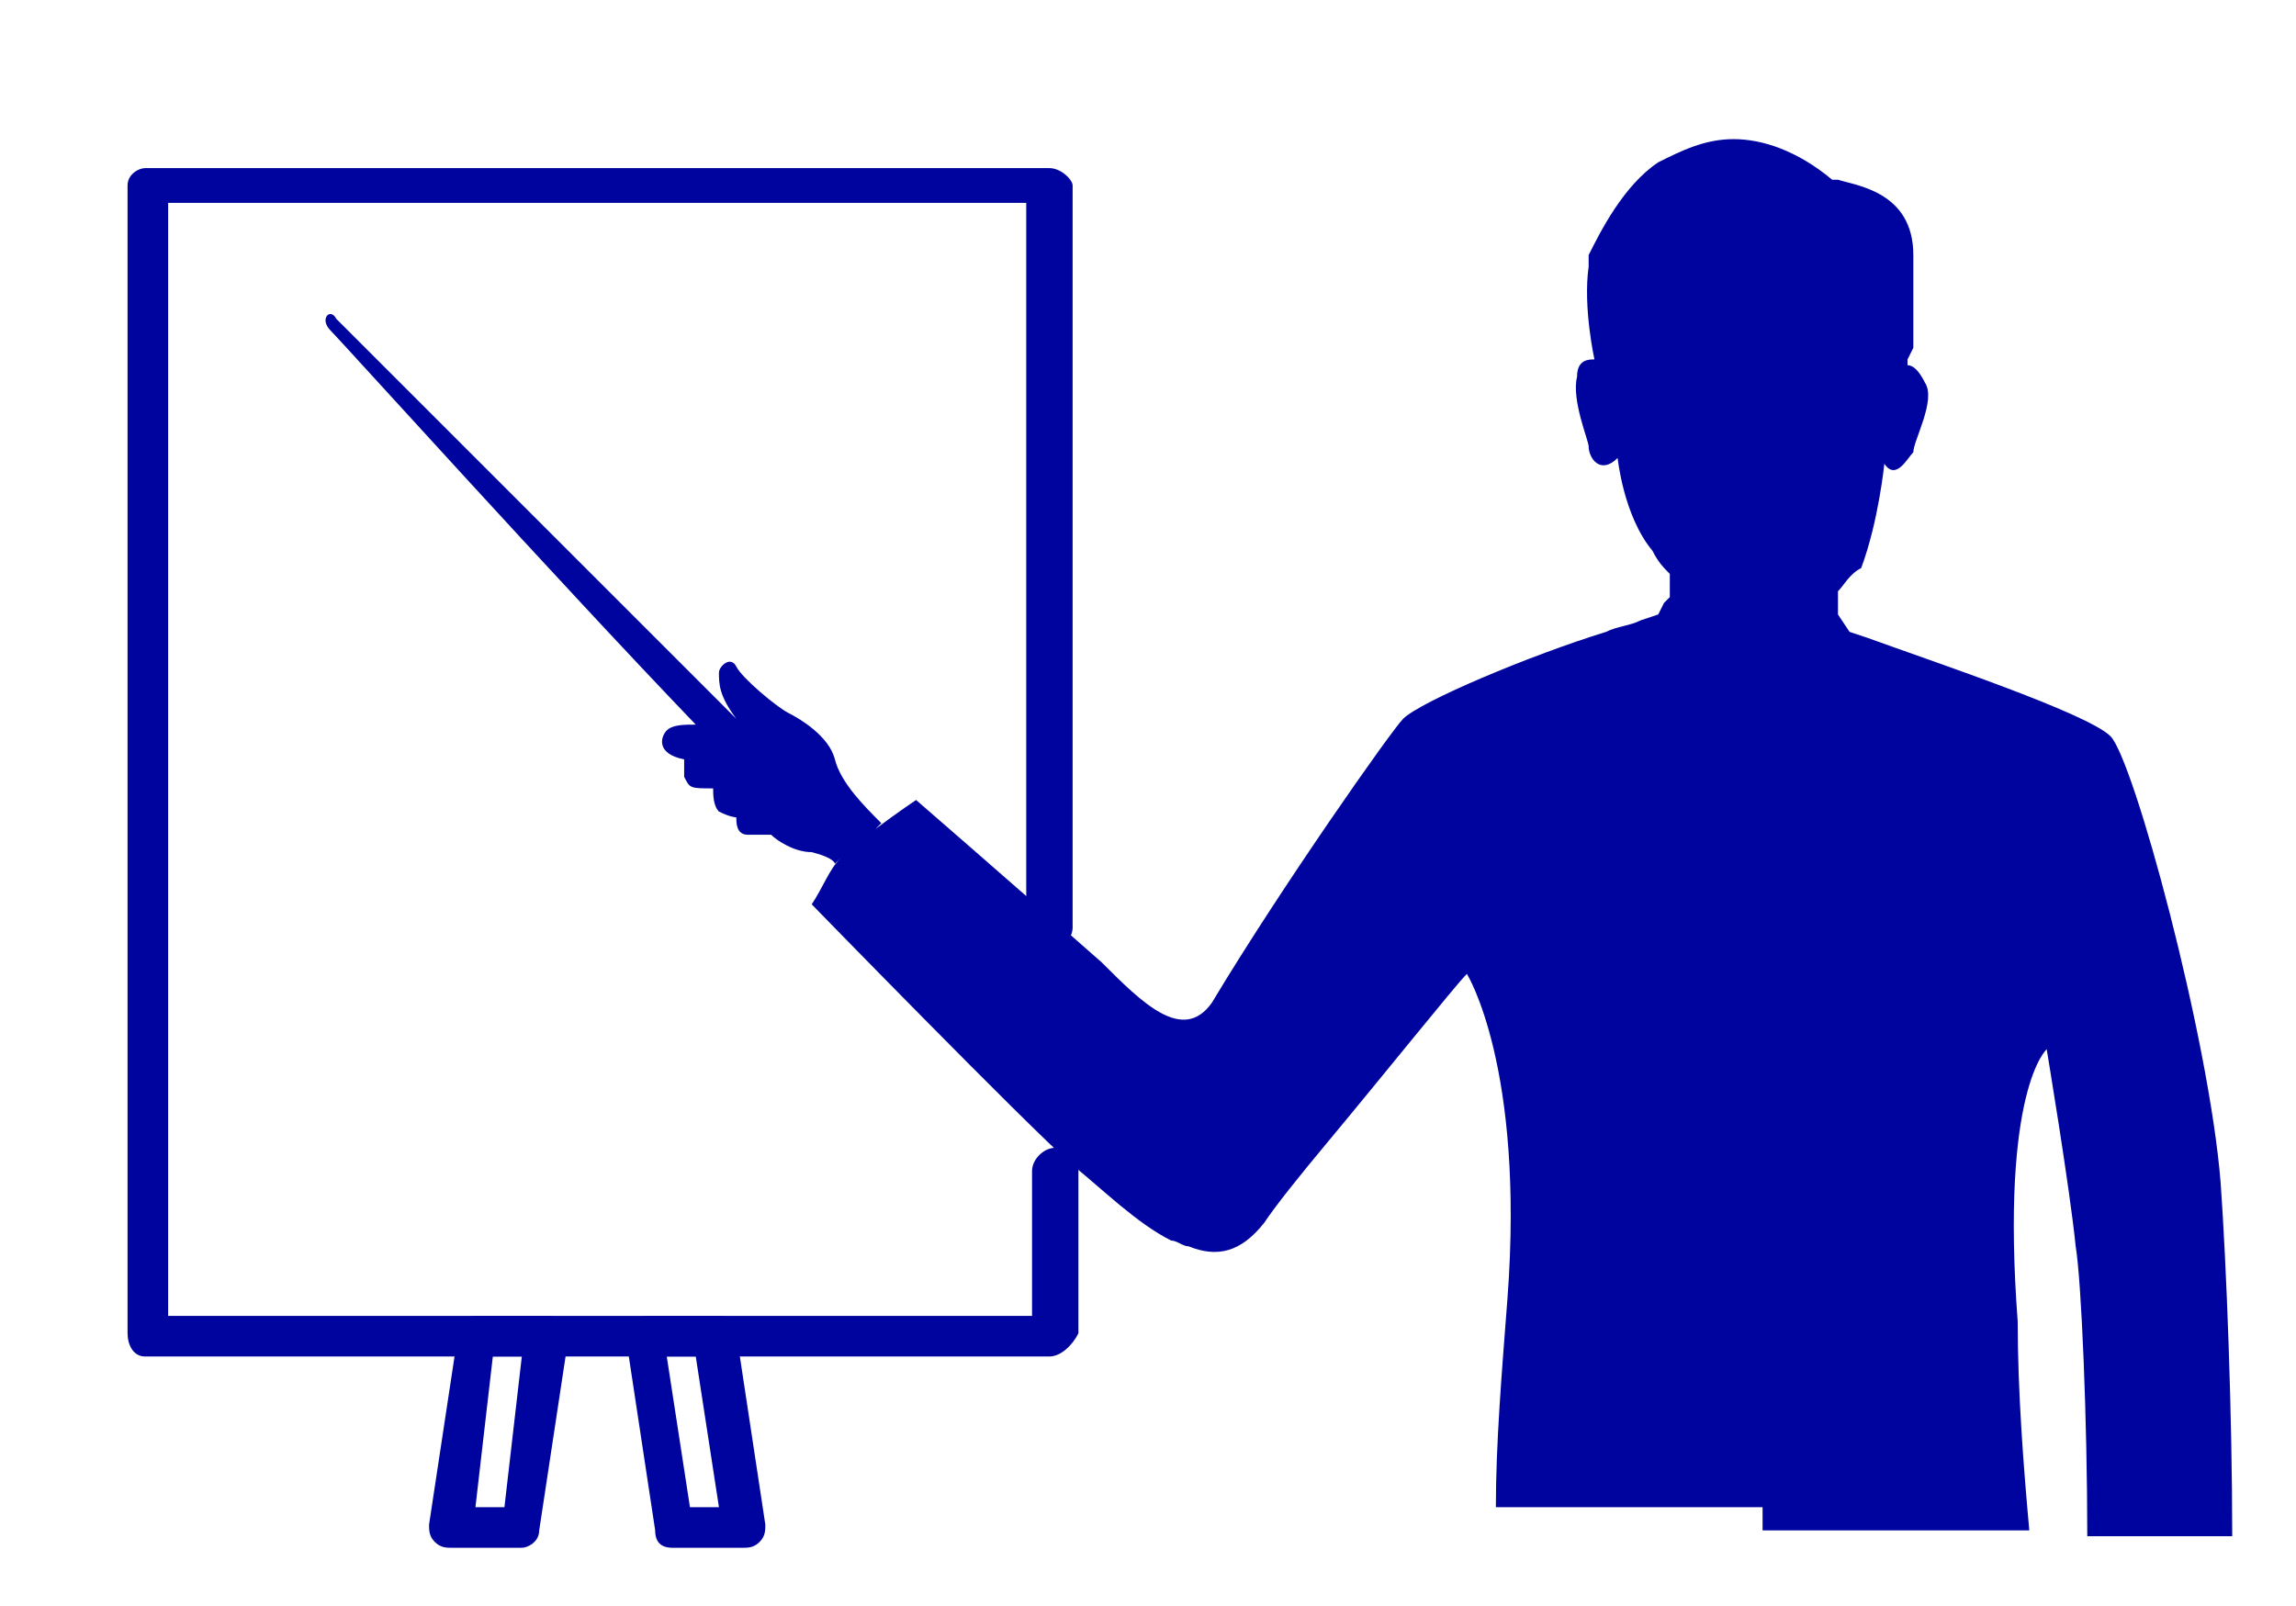
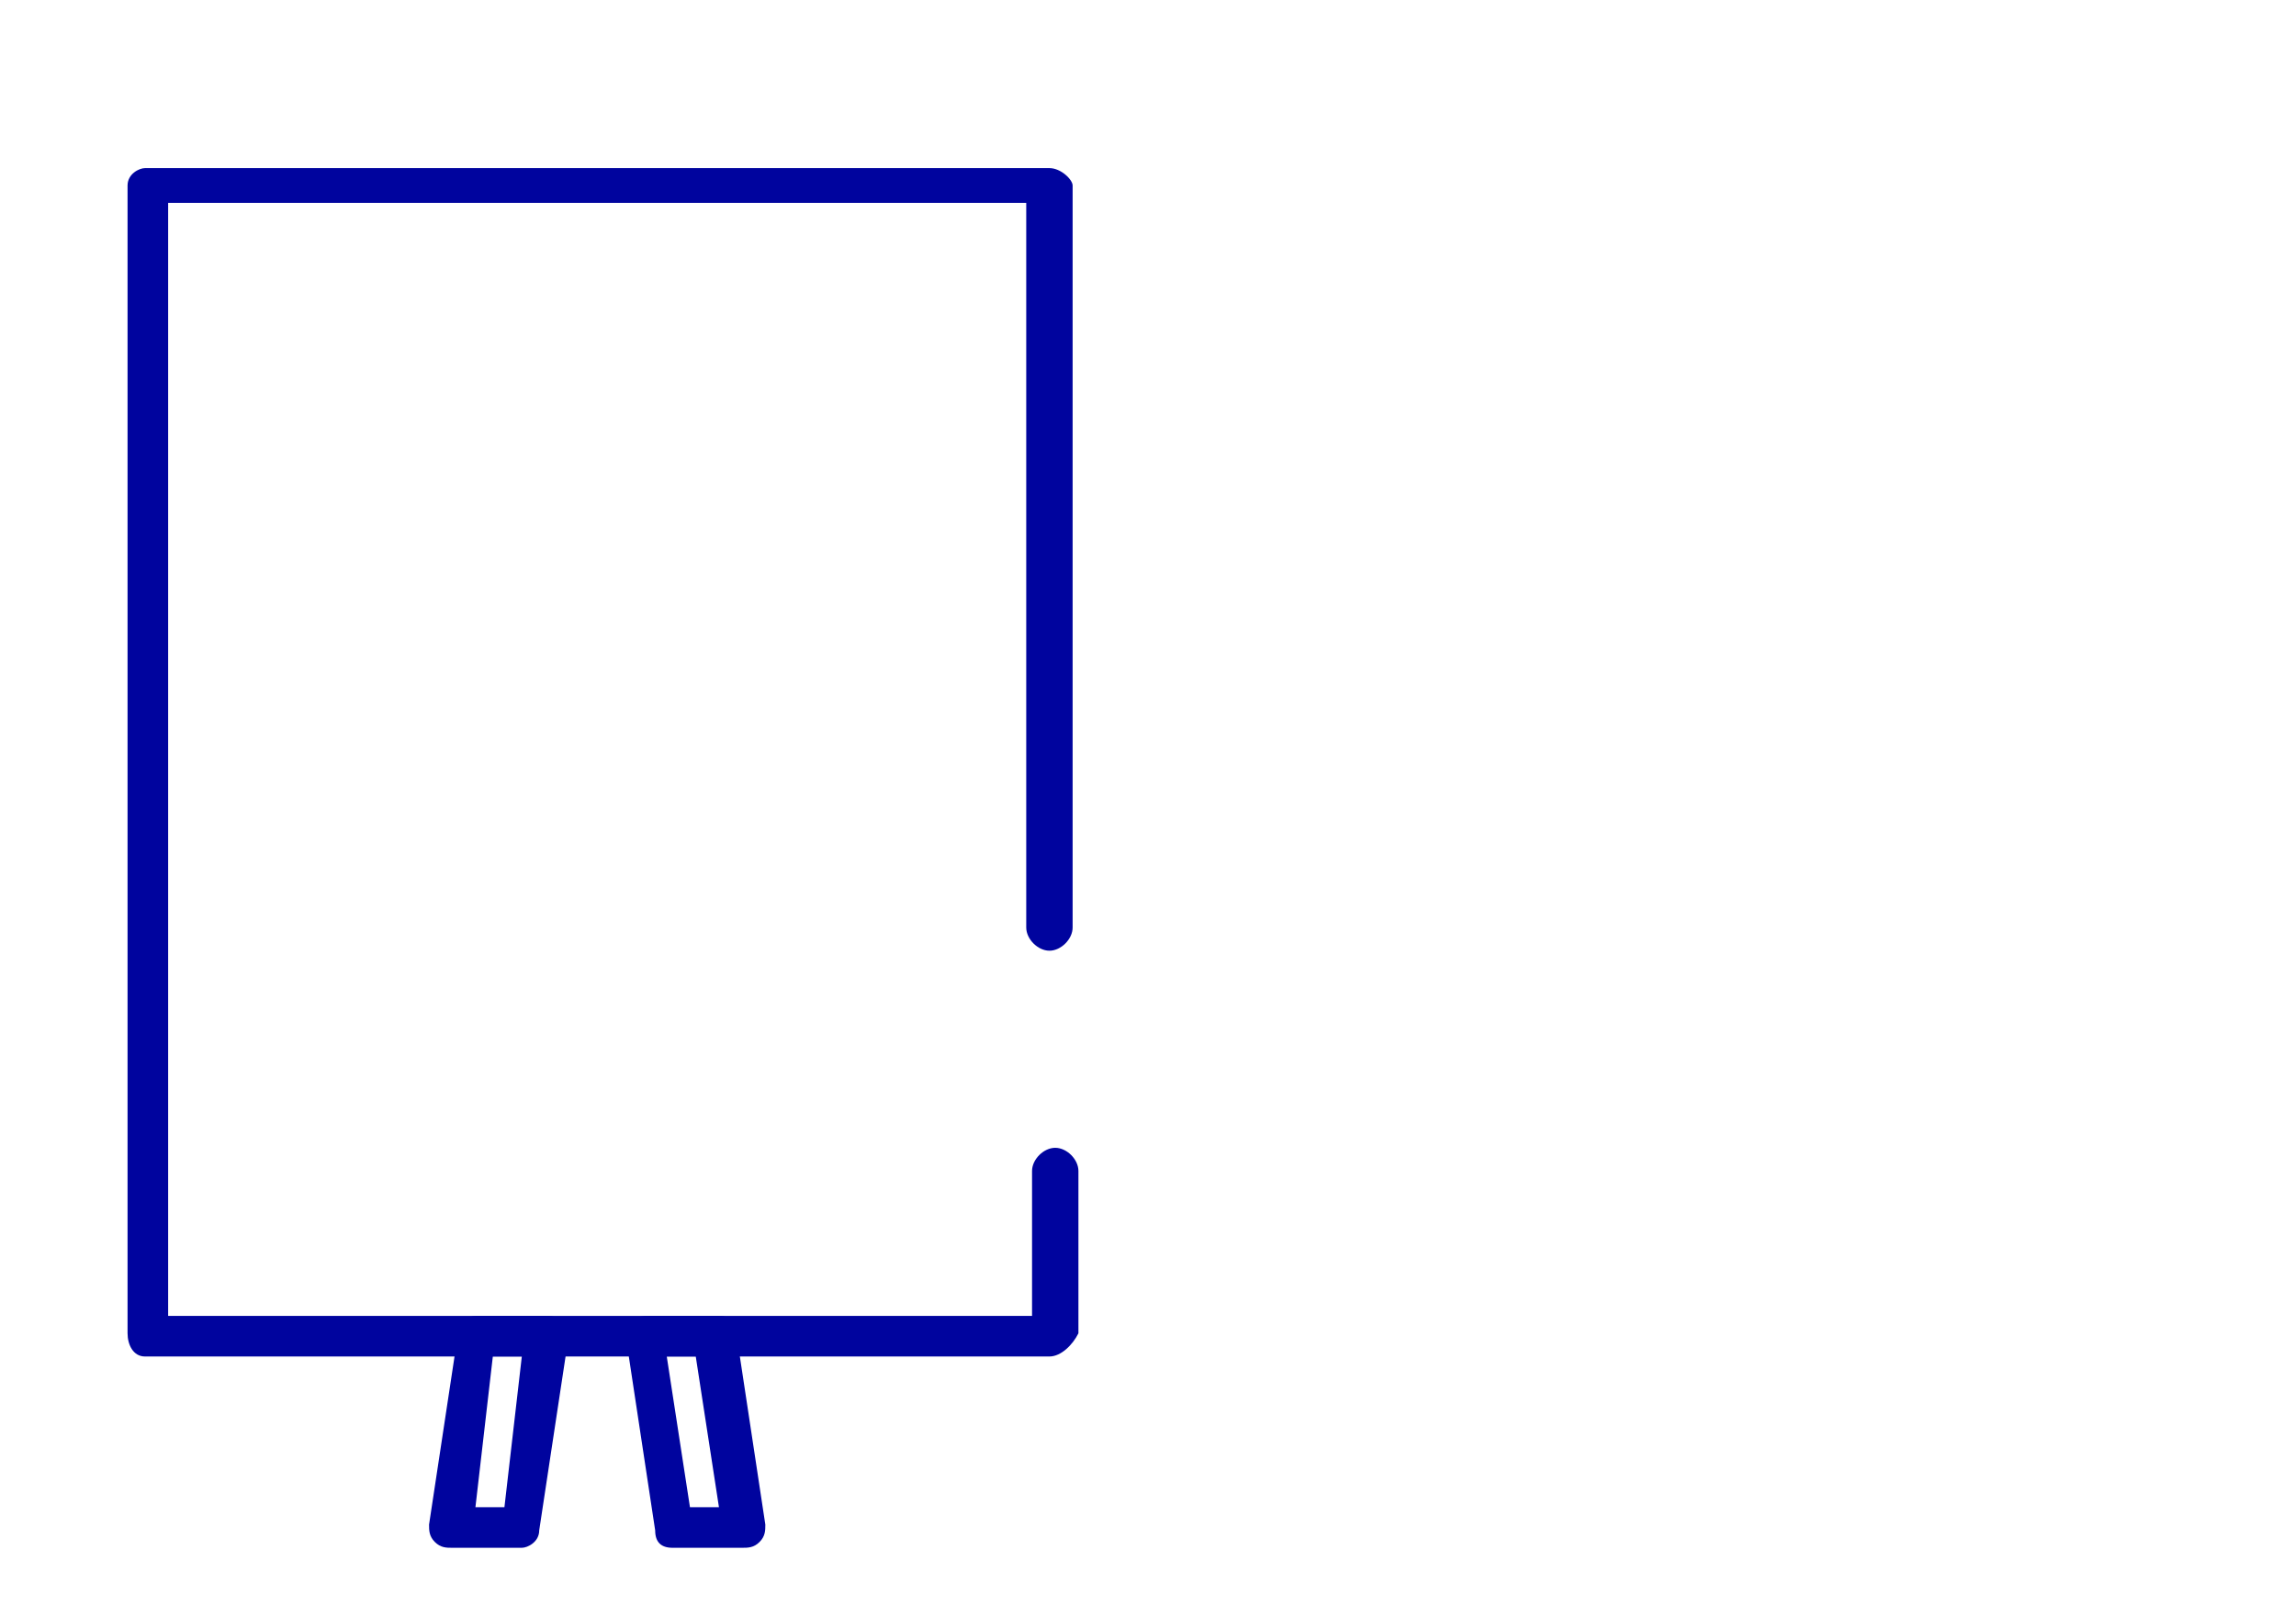
<svg xmlns="http://www.w3.org/2000/svg" version="1.1" id="Calque_1" x="0px" y="0px" viewBox="0 0 39.6 27.7" style="enable-background:new 0 0 39.6 27.7;" xml:space="preserve">
  <style type="text/css">
	.st0{fill:#00049E;}
</style>
  <g>
    <g>
-       <path class="st0" d="M30.4,26.4H35c-0.1-1.1-0.2-2.4-0.2-3.6c-0.3-4,0.5-4.7,0.5-4.7s0.4,2.4,0.5,3.4c0.1,0.6,0.2,3,0.2,5h2.5    c0-2.1-0.1-4.7-0.2-6.1c-0.2-2.5-1.5-7.3-1.9-7.7s-3.1-1.3-4.2-1.7l-0.3-0.1l0,0l-0.2-0.3v-0.4l0,0l0,0c0.1-0.1,0.2-0.3,0.4-0.4    C32.4,9,32.5,8,32.5,8c0.2,0.3,0.4-0.1,0.5-0.2c0-0.2,0.4-0.9,0.2-1.2c-0.1-0.2-0.2-0.3-0.3-0.3l0,0l0,0c0,0,0,0,0-0.1    C33,6,33,6,33,6s0,0,0-0.1V5.8V5.7c0-0.1,0-0.1,0-0.2V5.4c0-0.1,0-0.1,0-0.2V5.1C33,5,33,5,33,4.9V4.8c0-0.1,0-0.2,0-0.3V4.4    c0-1.1-1-1.2-1.3-1.3h-0.1c-0.6-0.5-1.2-0.7-1.7-0.7S29,2.6,28.6,2.8c-0.6,0.4-1,1.2-1.2,1.6c0,0.1,0,0.1,0,0.2    c-0.1,0.7,0.1,1.6,0.1,1.6l0,0l0,0l0,0l0,0c-0.1,0-0.3,0-0.3,0.3c-0.1,0.4,0.2,1.1,0.2,1.2c0,0.2,0.2,0.5,0.5,0.2    c0,0,0.1,1,0.6,1.6c0.1,0.2,0.2,0.3,0.3,0.4l0,0l0,0v0.4l-0.1,0.1l-0.1,0.2l0,0l0,0l0,0l-0.3,0.1c-0.2,0.1-0.4,0.1-0.6,0.2l0,0    l0,0c-1.3,0.4-3.2,1.2-3.5,1.5c-0.2,0.2-2.1,2.9-3.3,4.9c-0.5,0.7-1.2,0-1.9-0.7c-1.7-1.5-3.2-2.8-3.2-2.8s-0.3,0.2-0.7,0.5    l0.1-0.1l0,0c-0.3-0.3-0.7-0.7-0.8-1.1c-0.1-0.4-0.6-0.7-0.8-0.8s-0.8-0.6-0.9-0.8c-0.1-0.2-0.3,0-0.3,0.1c0,0.2,0,0.4,0.3,0.8    l0,0l0,0h-0.1l0,0l0,0l0,0c-0.1,0-0.3,0-0.5,0c0.2,0,0.5,0,0.6,0c-0.2-0.2-0.4-0.4-0.6-0.6C10.4,10.1,6,5.7,5.8,5.5    c-0.1-0.2-0.3,0-0.1,0.2C5.9,5.9,9.6,10,12,12.5c-0.2,0-0.4,0-0.5,0.1s-0.2,0.4,0.3,0.5l0,0l0,0l0,0l0,0c0,0.1,0,0.2,0,0.3    c0.1,0.2,0.1,0.2,0.5,0.2l0,0l0,0l0,0l0,0l0,0c0,0.1,0,0.3,0.1,0.4c0.2,0.1,0.3,0.1,0.3,0.1l0,0l0,0l0,0l0,0l0,0    c0,0.1,0,0.3,0.2,0.3c0.3,0,0.3,0,0.3,0l0,0l0,0c0,0,0,0,0.1,0l0,0l0,0c0.1,0.1,0.4,0.3,0.7,0.3c0.4,0.1,0.4,0.2,0.4,0.2l0,0    l0.1-0.1c-0.2,0.2-0.3,0.5-0.5,0.8c0,0,3.7,3.8,4.5,4.5c0.5,0.4,1.1,1,1.7,1.3l0,0c0.1,0,0.2,0.1,0.3,0.1c0.5,0.2,0.9,0.1,1.3-0.4    c0.2-0.3,0.6-0.8,1.1-1.4l0,0l0,0c1-1.2,2.2-2.7,2.4-2.9c0,0,1,1.6,0.7,5.6c-0.1,1.3-0.2,2.5-0.2,3.6h4.6 M15,14.5    c-0.1,0.1-0.2,0.2-0.3,0.3C14.8,14.7,14.9,14.6,15,14.5z M14.7,14.8c-0.1,0.1-0.2,0.2-0.2,0.3C14.5,15,14.6,14.9,14.7,14.8z     M32.8,6.2L32.8,6.2C32.8,6.2,32.9,6.2,32.8,6.2C32.9,6.2,32.9,6.2,32.8,6.2C32.9,6.2,32.9,6.2,32.8,6.2    C32.9,6.2,32.9,6.2,32.8,6.2C32.9,6.2,32.9,6.2,32.8,6.2C32.9,6.2,32.8,6.2,32.8,6.2L32.8,6.2z M32.8,6.2    C32.8,6.2,32.7,6.2,32.8,6.2C32.7,6.3,32.7,6.3,32.8,6.2C32.7,6.2,32.8,6.2,32.8,6.2z M27.9,6.2L27.9,6.2L27.9,6.2L27.9,6.2z" />
      <g>
        <g>
          <path class="st0" d="M18.1,23.4H2.5c-0.2,0-0.3-0.2-0.3-0.4V3.2c0-0.2,0.2-0.3,0.3-0.3h15.6c0.2,0,0.4,0.2,0.4,0.3V16      c0,0.2-0.2,0.4-0.4,0.4s-0.4-0.2-0.4-0.4V3.5H2.9v19.2h14.9v-2.5c0-0.2,0.2-0.4,0.4-0.4s0.4,0.2,0.4,0.4V23      C18.5,23.2,18.3,23.4,18.1,23.4z" />
        </g>
        <path class="st0" d="M9,26.7H7.8c-0.1,0-0.2,0-0.3-0.1c-0.1-0.1-0.1-0.2-0.1-0.3L7.9,23c0-0.2,0.2-0.3,0.3-0.3h1.2     c0.1,0,0.2,0,0.3,0.1s0.1,0.2,0.1,0.3l-0.5,3.3C9.3,26.6,9.1,26.7,9,26.7z M8.2,26h0.5L9,23.4H8.5L8.2,26z" />
        <path class="st0" d="M12.8,26.7h-1.2c-0.2,0-0.3-0.1-0.3-0.3l-0.5-3.3c0-0.1,0-0.2,0.1-0.3c0.1-0.1,0.2-0.1,0.3-0.1h1.2     c0.2,0,0.3,0.1,0.3,0.3l0.5,3.3c0,0.1,0,0.2-0.1,0.3C13,26.7,12.9,26.7,12.8,26.7z M11.9,26h0.5L12,23.4h-0.5L11.9,26z" />
      </g>
    </g>
  </g>
</svg>